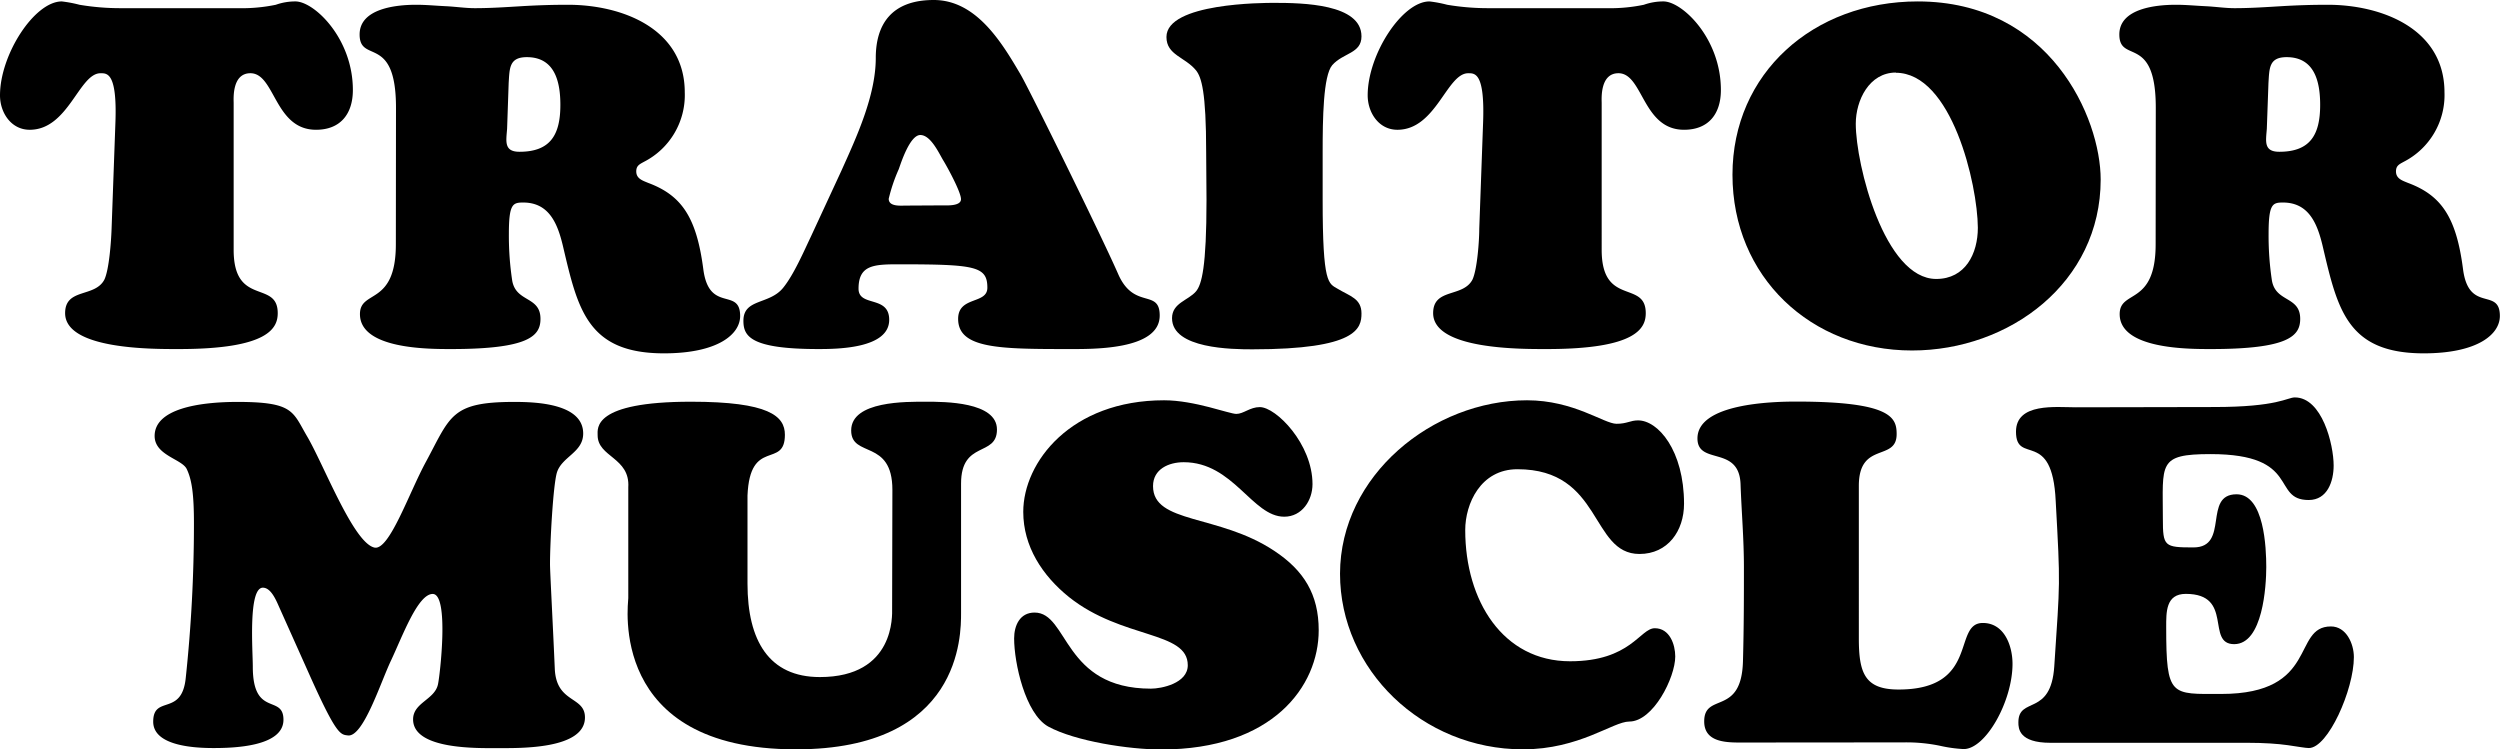
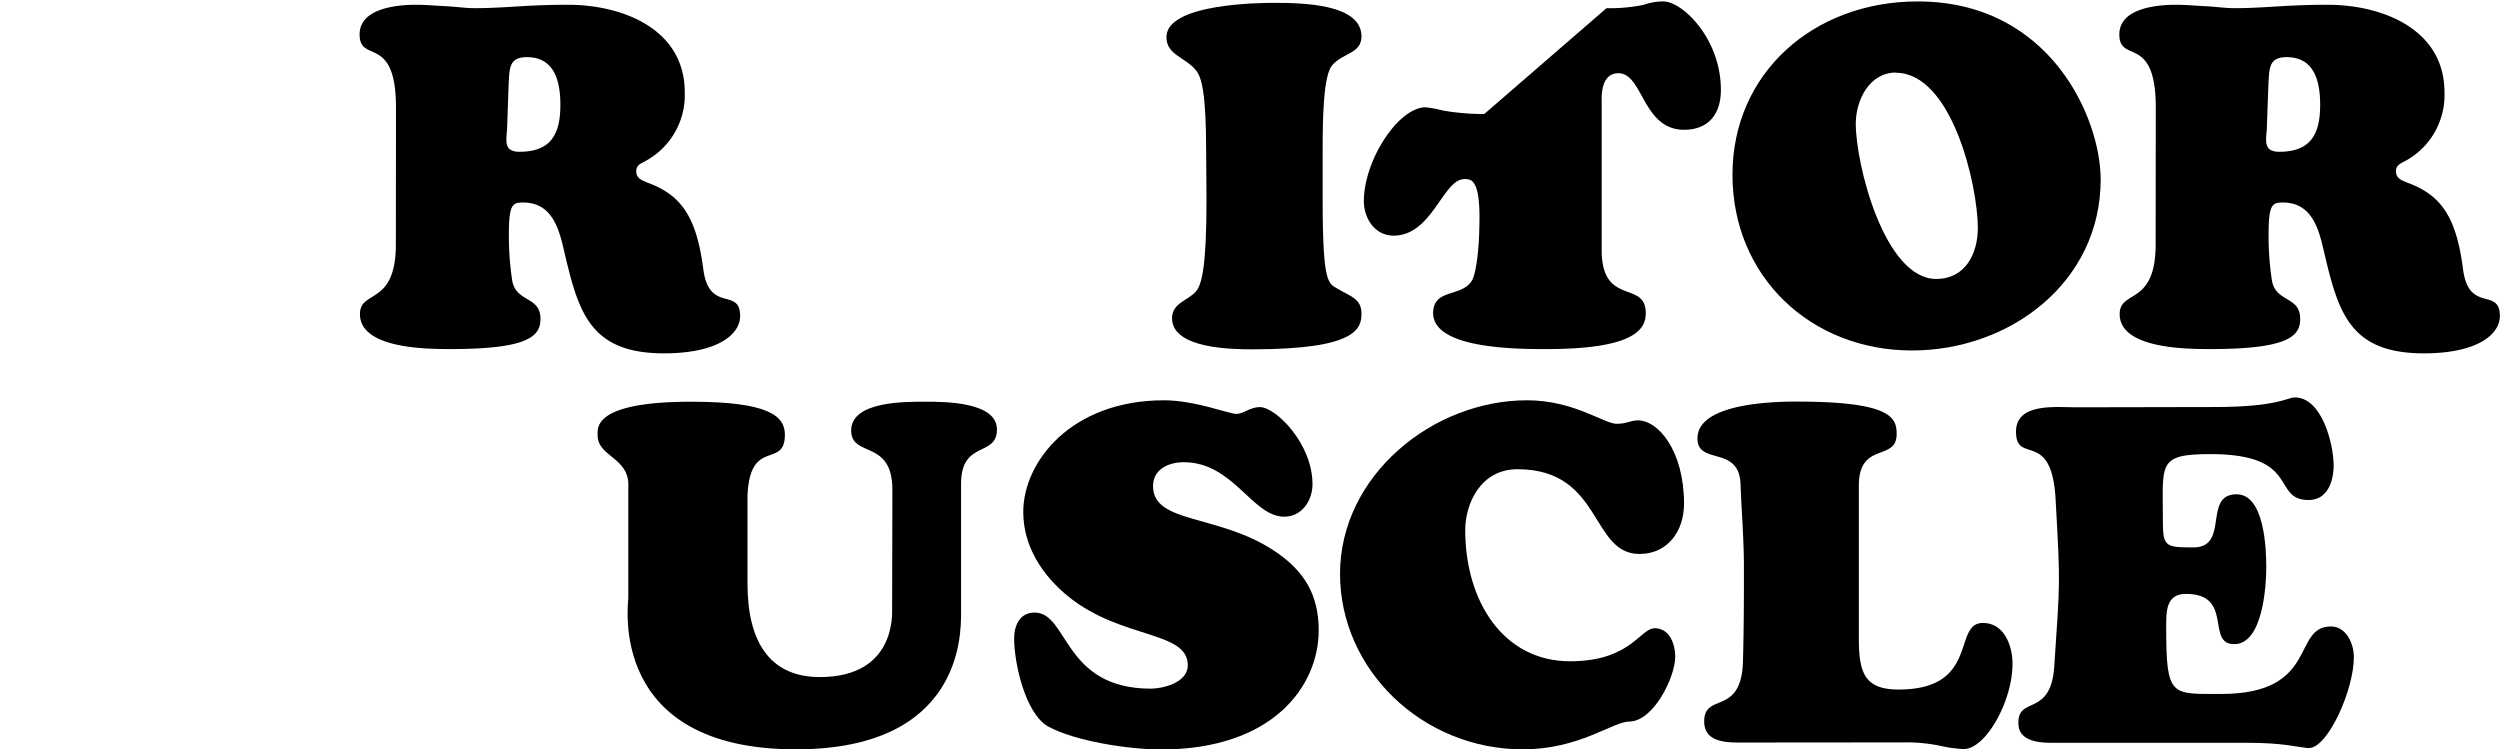
<svg xmlns="http://www.w3.org/2000/svg" viewBox="0 0 366.99 110">
  <g id="Layer_2" data-name="Layer 2">
    <g id="Layer_1-2" data-name="Layer 1">
-       <path d="M35,1.2A24.38,24.38,0,0,0,40.49.7,8.47,8.47,0,0,1,43.37.21c2.74,0,8.43,5.41,8.43,13,0,3.52-1.83,5.84-5.41,5.84-6.11,0-6-8.3-9.63-8.3-2.74,0-2.46,3.8-2.46,4.36V36.69c0,8.36,6.47,4.36,6.47,9.28,0,2.18-1.34,5.27-14.48,5.27-3.59,0-16.73.14-16.73-5.27,0-3.73,4.36-2.25,5.76-4.92.71-1.48,1-5.7,1.06-7.45l.56-15.54c.28-7.38-1.2-7.31-2.18-7.31-3.16,0-4.71,8.3-10.4,8.3C1.62,19.05,0,16.52,0,14,0,8,5.06.21,9.07.21a18.59,18.59,0,0,1,2.6.49,35.81,35.81,0,0,0,6,.5Z" />
      <path d="M58.13,15.81c0-10.89-5.34-6.39-5.34-10.75C52.79,1.2,58.27.7,61.08.7c1.48,0,2.88.14,4.36.21s2.88.29,4.29.29c2.25,0,4.5-.15,6.82-.29S81.11.7,83.36.7c8,0,17.16,3.52,17.16,12.86a11,11,0,0,1-6,10.2c-.63.35-1.12.56-1.12,1.4,0,1.06.91,1.34,1.75,1.69,4.92,1.83,7.1,5.06,8.09,12.65.84,6.54,5.41,2.6,5.41,6.89,0,2.67-3.24,5.48-11.18,5.48-11.24,0-12.65-6.46-14.83-15.74-.77-3.24-2-6.4-5.83-6.4-1.55,0-2.11.21-2.11,4.64a44.07,44.07,0,0,0,.49,6.82c.56,3.23,4.15,2.25,4.15,5.62,0,2.53-1.76,4.43-13.15,4.43-3.37,0-13.35,0-13.35-5.13,0-3.66,5.27-1.13,5.27-10.26Zm16.31,3.1c-.14,1.82-.49,3.37,1.82,3.37,4.57,0,6-2.53,6-6.89,0-3.44-.84-7-4.92-7-2.6,0-2.53,1.62-2.67,3.8Z" />
-       <path d="M123.5,25.09c2.18-4.85,5.06-11,5.06-16.59,0-4.85,2.25-8.5,8.51-8.5s10,6.26,12.72,10.89c1.2,2,11.81,23.55,14.34,29.31,2.32,5.35,6.11,2.11,6.11,6.12,0,5.13-10,4.92-13.49,4.92-10.05,0-16.1-.07-16.1-4.43,0-3.37,4.29-2.11,4.29-4.57,0-3.16-1.76-3.44-13.07-3.44-3.66,0-5.84.14-5.84,3.58,0,2.74,4.5.92,4.5,4.57,0,4.22-7.59,4.29-10.4,4.29-10,0-11-1.9-11-4.15,0-3.3,3.8-2.32,5.84-4.85,1.54-1.9,3-5.27,4.07-7.52Zm14.76,5.06c.71,0,2.81.14,2.81-.91s-2-4.71-2.6-5.69-1.82-3.73-3.37-3.73-2.88,4.22-3.16,5a24.35,24.35,0,0,0-1.48,4.36c0,1.19,1.76,1,2.53,1Z" />
      <path d="M177.06,22.35c0-8.93-.7-11-1.47-12-1.62-2-4.36-2.25-4.36-4.92C171.23.42,185.57.42,187,.42c4.21,0,12.86.14,12.86,4.92,0,2.53-2.67,2.39-4.29,4.22-1.33,1.55-1.41,7.87-1.41,12.79v7c0,12.51.85,12.23,2.25,13.07,1.76,1.06,3.45,1.41,3.45,3.59s-.64,5.27-16,5.27c-2.95,0-11.81-.07-11.81-4.57,0-2.25,2.39-2.6,3.52-3.94.84-1,1.54-3.58,1.54-13.42Z" />
-       <path d="M235.83,1.2a24.27,24.27,0,0,0,5.48-.5,8.51,8.51,0,0,1,2.88-.49c2.74,0,8.43,5.41,8.43,13,0,3.52-1.82,5.84-5.41,5.84-6.11,0-6-8.3-9.63-8.3-2.74,0-2.46,3.8-2.46,4.36V36.69c0,8.36,6.47,4.36,6.47,9.28,0,2.18-1.33,5.27-14.48,5.27-3.58,0-16.73.14-16.73-5.27,0-3.73,4.36-2.25,5.77-4.92.7-1.48,1-5.7,1-7.45l.56-15.54c.28-7.38-1.19-7.31-2.18-7.31-3.16,0-4.71,8.3-10.4,8.3-2.74,0-4.36-2.53-4.36-5.06,0-6,5.06-13.78,9.07-13.78a18.33,18.33,0,0,1,2.6.49,36,36,0,0,0,6,.5Z" />
+       <path d="M235.83,1.2a24.27,24.27,0,0,0,5.48-.5,8.51,8.51,0,0,1,2.88-.49c2.74,0,8.43,5.41,8.43,13,0,3.52-1.82,5.84-5.41,5.84-6.11,0-6-8.3-9.63-8.3-2.74,0-2.46,3.8-2.46,4.36V36.69c0,8.36,6.47,4.36,6.47,9.28,0,2.18-1.33,5.27-14.48,5.27-3.58,0-16.73.14-16.73-5.27,0-3.73,4.36-2.25,5.77-4.92.7-1.48,1-5.7,1-7.45c.28-7.38-1.19-7.31-2.18-7.31-3.16,0-4.71,8.3-10.4,8.3-2.74,0-4.36-2.53-4.36-5.06,0-6,5.06-13.78,9.07-13.78a18.33,18.33,0,0,1,2.6.49,36,36,0,0,0,6,.5Z" />
      <path d="M254.32,25.65c0-14.9,11.87-25.44,27.2-25.44,19.4,0,26.85,17.08,26.85,26.15,0,15.11-13.36,25.09-27.7,25.09C265.84,51.45,254.32,40.63,254.32,25.65Zm24-15c-3.93,0-5.9,4.08-5.9,7.52,0,6,4.22,22.78,11.81,22.78,4.29,0,6.11-3.73,6.11-7.52C290.3,27.06,286.51,10.68,278.28,10.68Z" />
      <path d="M316.46,15.81c0-10.89-5.35-6.39-5.35-10.75,0-3.86,5.48-4.36,8.3-4.36,1.47,0,2.88.14,4.35.21s2.89.29,4.29.29c2.25,0,4.5-.15,6.82-.29S339.44.7,341.69.7c7.94,0,17.15,3.52,17.15,12.86a11,11,0,0,1-6,10.2c-.63.35-1.12.56-1.12,1.4,0,1.06.91,1.34,1.76,1.69,4.92,1.83,7.1,5.06,8.08,12.65.84,6.54,5.41,2.6,5.41,6.89,0,2.67-3.23,5.48-11.17,5.48-11.25,0-12.66-6.46-14.84-15.74-.77-3.24-2-6.4-5.83-6.4-1.54,0-2.11.21-2.11,4.64a44.07,44.07,0,0,0,.49,6.82c.57,3.23,4.15,2.25,4.15,5.62,0,2.53-1.76,4.43-13.14,4.43-3.38,0-13.36,0-13.36-5.13,0-3.66,5.28-1.13,5.28-10.26Zm16.3,3.1c-.14,1.82-.49,3.37,1.83,3.37,4.57,0,6-2.53,6-6.89,0-3.44-.84-7-4.92-7-2.6,0-2.53,1.62-2.67,3.8Z" />
-       <path d="M41.05,89.27c-.42-.92-1.2-3-2.46-3-2.18,0-1.48,9.27-1.48,11.59,0,7.52,4.5,4,4.5,7.8,0,4-7.52,4.15-10.26,4.15-2.46,0-8.86-.21-8.86-3.87,0-4,4.22-.7,4.78-6.46a213.69,213.69,0,0,0,1.2-22.63c0-4.22-.29-6.4-1.06-8-.7-1.47-4.71-2-4.71-4.85,0-4,6.54-5,12.16-5,8.23,0,8.09,1.41,10.19,5,2.46,4.15,6.82,15.68,9.91,16.38,2.18.49,5.06-8,7.6-12.65C66.14,61.08,66.21,59,75.49,59c3.09,0,10.12.21,10.12,4.64,0,2.81-3.16,3.38-3.87,5.77-.56,2-1,10.26-1,13.42,0,1.06.42,8.79.7,15.32.21,5.13,4.43,4,4.43,7.17,0,4.71-9.63,4.5-12.72,4.5-2.88,0-12.51.28-12.51-4.22,0-2.46,3.16-2.88,3.65-5.13.28-1.19,1.69-13.28-.77-13.28-2.18,0-4.43,6.18-6.12,9.77-1.54,3.23-4.07,11.25-6.32,11-1.13-.14-1.69,0-5.91-9.49Z" />
      <path d="M131,71.91c0-7.53-6.05-4.64-6.05-8.72,0-4.36,8.16-4.22,11-4.22,2.67,0,10.4,0,10.4,4.08s-5.27,1.55-5.27,7.94V90c0,3.16.07,20-24.25,20-27.69,0-24.6-21.37-24.6-22.21V71.55c.28-4.42-4.5-4.42-4.5-7.66,0-1-.77-4.92,13.71-4.92,11.45,0,13.78,2.11,13.78,4.85,0,5.06-5.14.36-5.49,8.93V85.68c0,8.37,3.16,13.71,10.62,13.71,11.1,0,10.61-9.21,10.61-10Z" />
      <path d="M150.21,75.14c0-7.31,7-16.38,20.67-16.38,4.5,0,9.56,2,10.61,2s2-1,3.44-1c2.39,0,7.74,5.41,7.74,11.31,0,2.39-1.55,4.78-4.15,4.78-4.71,0-7.45-8-14.76-8-2.18,0-4.5,1-4.5,3.51,0,5.56,9.63,4.08,17.78,9.49,4.36,2.88,6.54,6.4,6.54,11.67,0,8.22-6.75,17.5-23.13,17.5-4.64,0-12.58-1.19-16.58-3.37-3.38-1.9-5-9.35-5-12.93,0-1.9.84-3.8,3-3.8,5,0,4.15,11.17,17.08,11.17,1.54,0,5.41-.77,5.41-3.44,0-5.06-9.63-3.79-17.43-10C153,84.49,150.21,80.2,150.21,75.14Z" />
      <path d="M224.16,58.76c6.88,0,11.31,3.45,13.14,3.45,1.55,0,2-.5,3.16-.5,2.95,0,6.75,4.43,6.75,12.24,0,4-2.39,7.37-6.54,7.37-7.24,0-5.41-12.44-17.92-12.44-5.41,0-7.66,5.07-7.66,8.93,0,10.4,5.55,19.26,15.39,19.26,8.93,0,10.26-4.85,12.44-4.85s3,2.39,3,4.15c0,3.09-3.24,9.55-6.75,9.55-2.39,0-7.31,4.08-15.61,4.08-14.76,0-26.85-11.67-26.85-25.79C196.74,69.8,210.31,58.76,224.16,58.76Z" />
      <path d="M256,109c-2.25,0-5.83.14-5.83-3.1,0-4.35,5.48-.7,5.69-8.85.14-5.13.14-9.63.14-13.78s-.35-8.15-.49-12.09c-.14-5.9-6.33-2.81-6.33-6.82,0-5.13,11-5.41,14.48-5.41,14.06,0,14.76,2.39,14.76,4.78,0,4.08-5.55,1-5.55,7.59V93.7c0,5.06.84,7.52,5.83,7.52,11.95,0,7.88-9.77,12.37-9.77,3.17,0,4.36,3.37,4.36,6,0,5.48-3.93,12.51-7.17,12.51a20.17,20.17,0,0,1-3.51-.49,24.39,24.39,0,0,0-5.27-.49Z" />
      <path d="M325,59.75c9.41,0,10.75-1.41,11.87-1.41,4,0,5.7,6.89,5.7,10,0,2.32-.92,5.06-3.66,5.06-5.55,0-1.05-6.74-14.41-6.74-7.8,0-7,1.4-7,9.48,0,4.08.21,4.22,4.49,4.22,5.35,0,1.34-7.8,6.33-7.8,4.08,0,4.36,7.94,4.36,10.68s-.49,11.32-4.71,11.32,0-7.38-7.1-7.38c-2.95,0-2.88,2.67-2.88,4.92,0,10.26.7,9.77,8.08,9.77,14.41,0,10.33-9.91,16.1-9.91,2.25,0,3.37,2.53,3.37,4.5,0,4.78-3.8,13.35-6.61,13.35-.49,0-1.61-.21-3.09-.42s-3.51-.35-5.9-.35H301c-4.64,0-4.71-2.11-4.71-3,0-3.87,4.78-.78,5.27-8.23.84-12.79.91-11.52.21-24.25-.49-10.75-5.83-5.2-5.83-10.19,0-4.29,5.9-3.58,8.78-3.58Z" />
    </g>
  </g>
</svg>